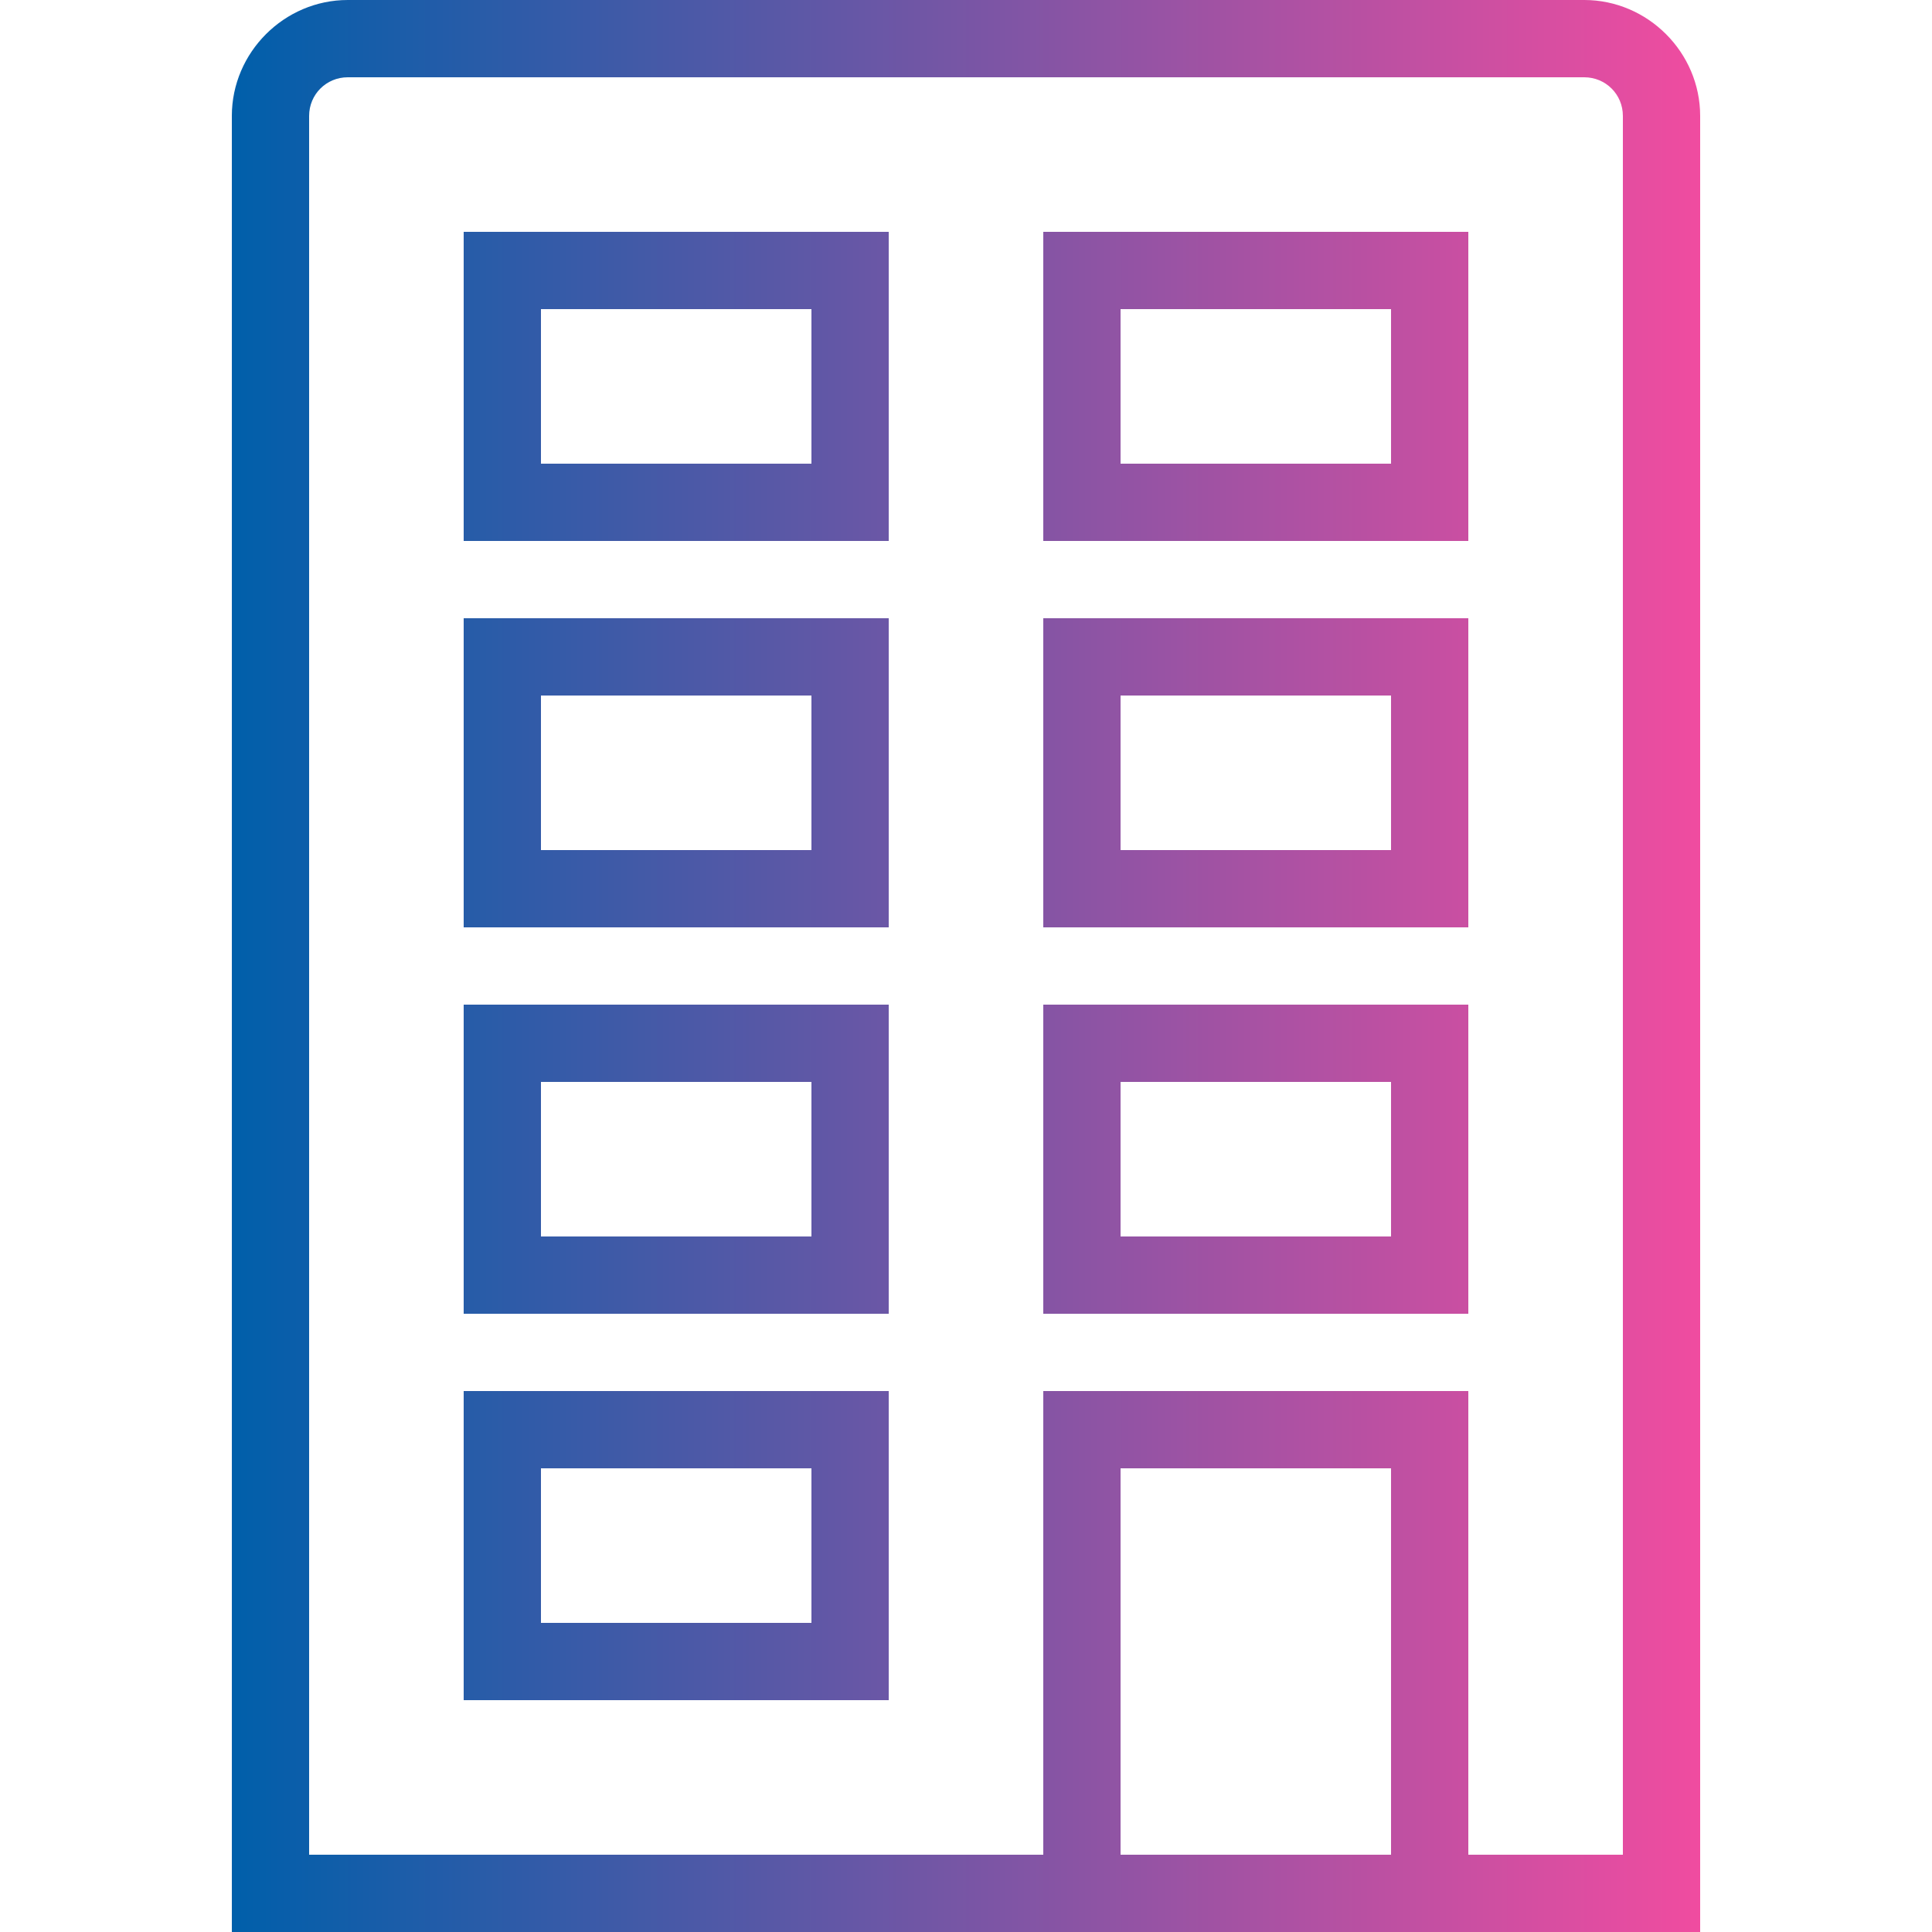
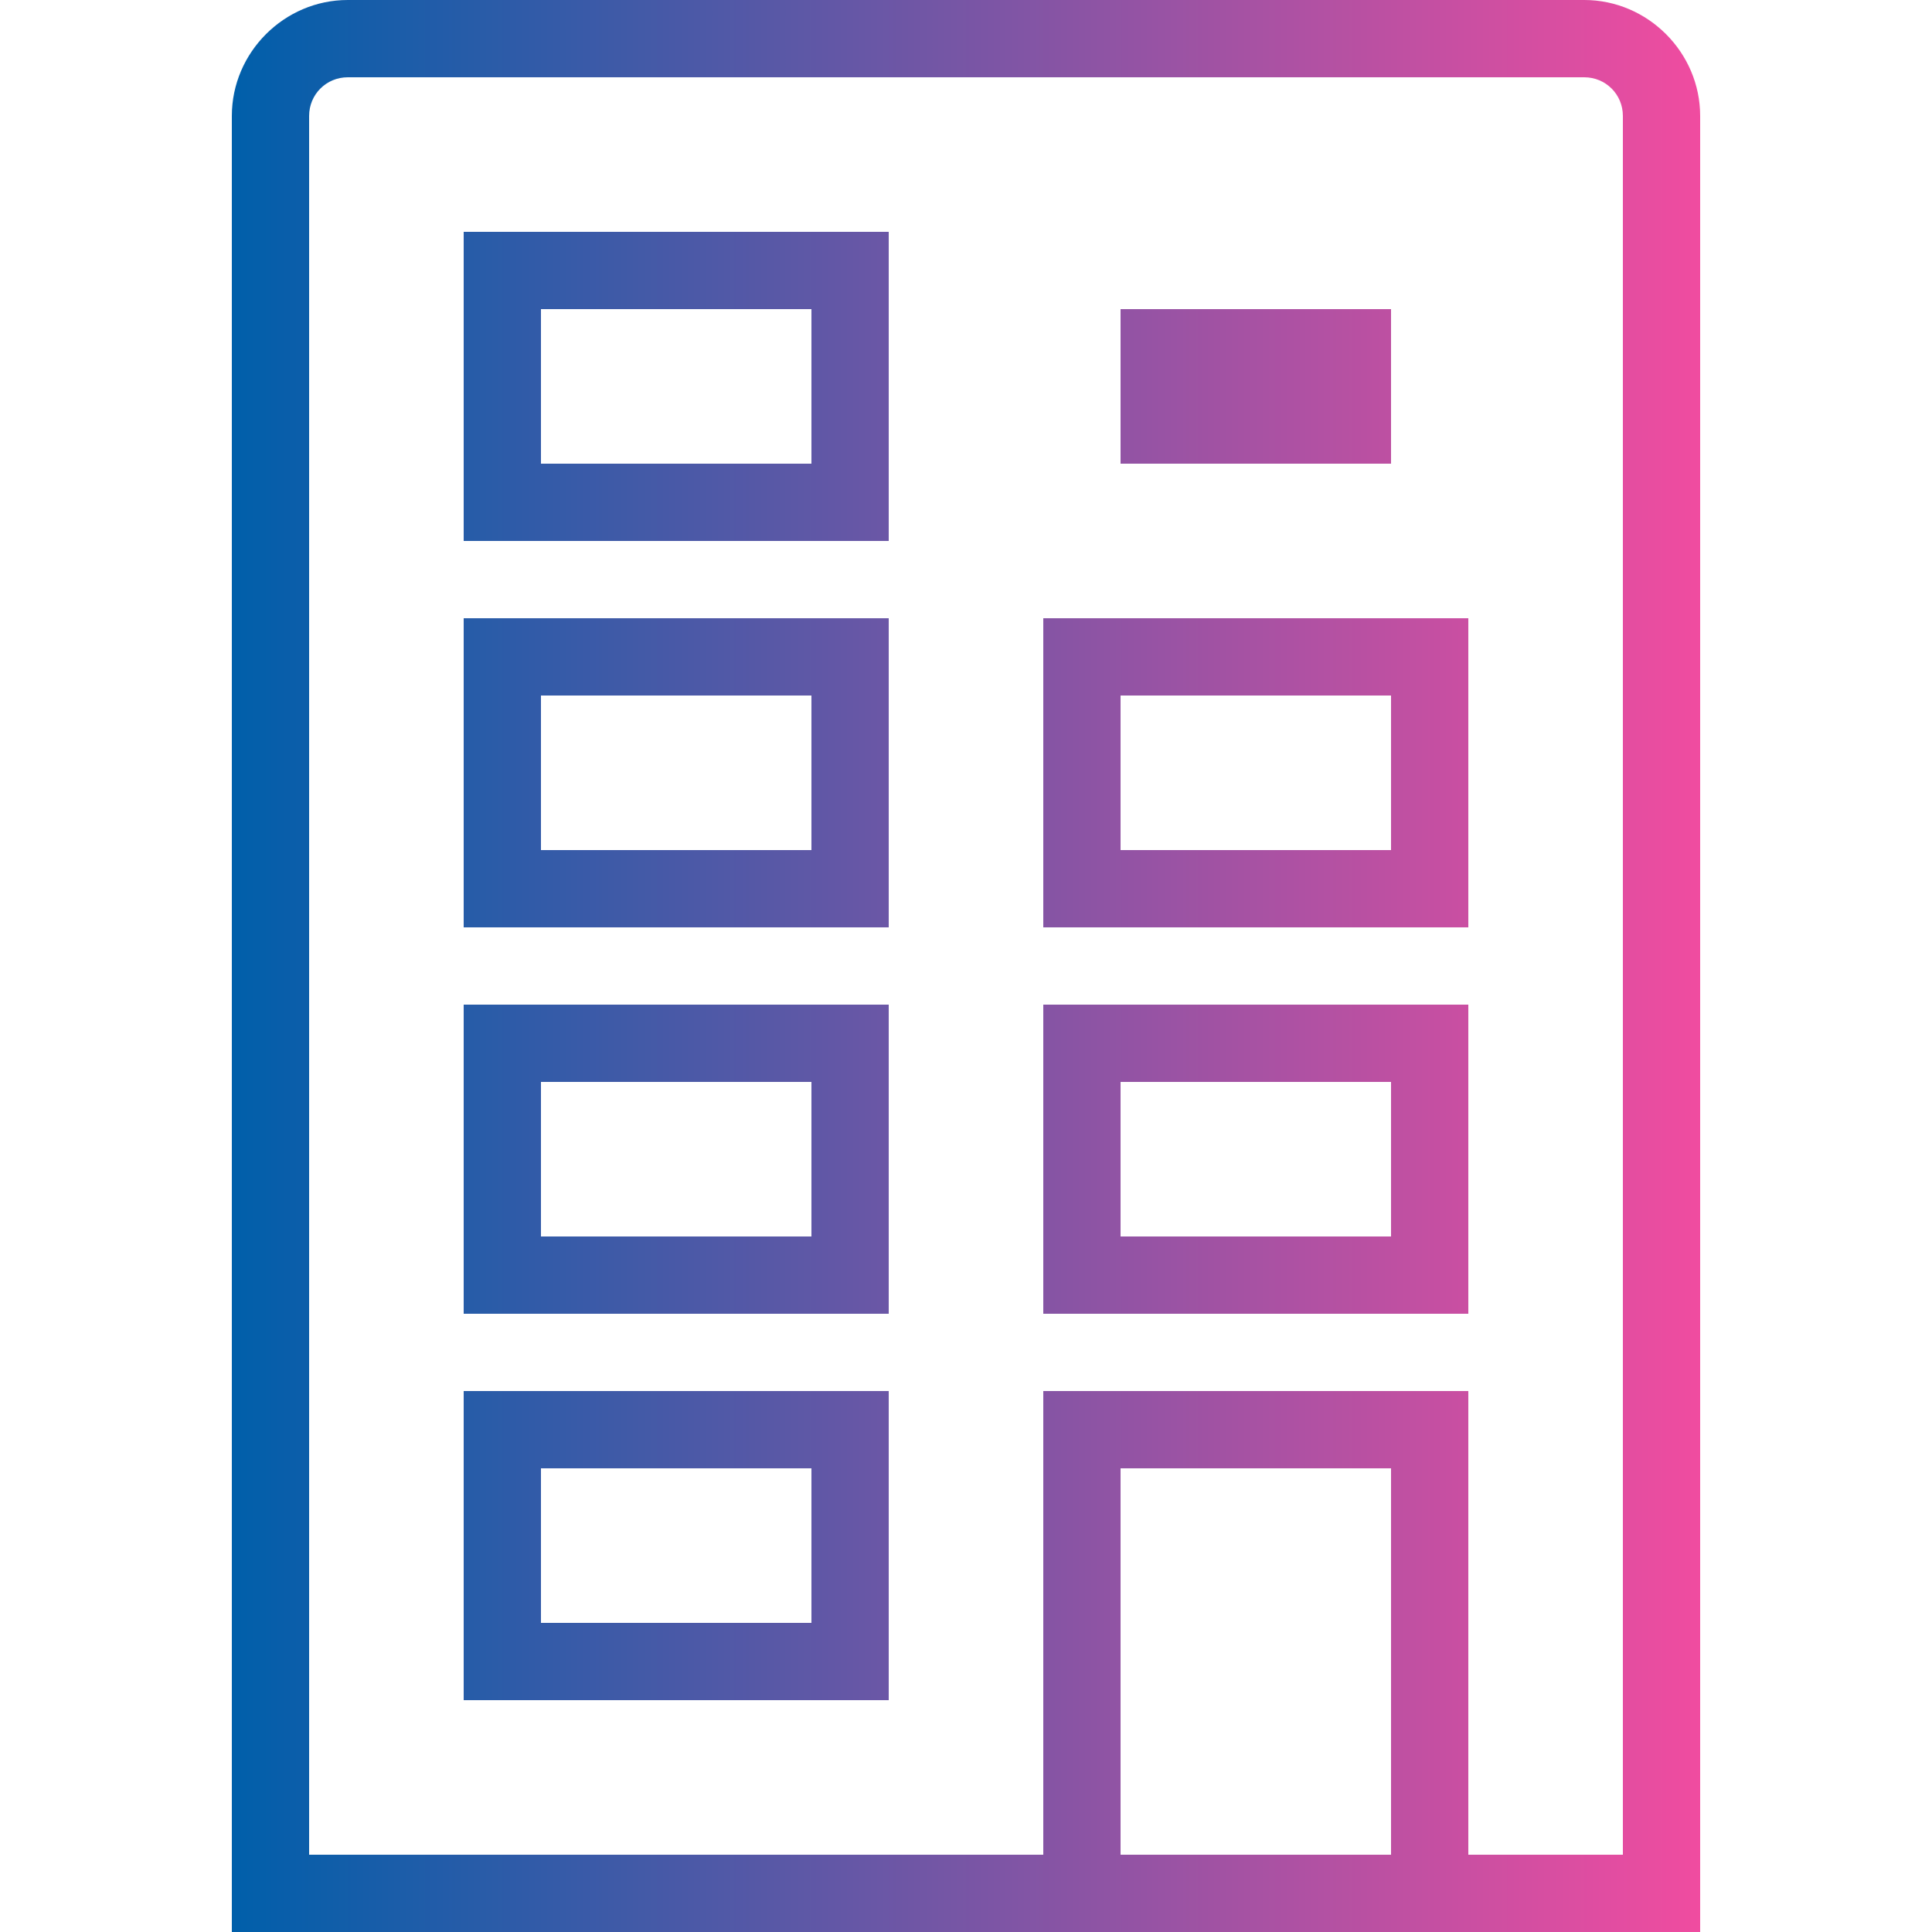
<svg xmlns="http://www.w3.org/2000/svg" id="Layer_1" version="1.1" viewBox="0 0 800 800">
  <defs>
    <style>
      .st0 {
        fill: url(#linear-gradient);
      }
    </style>
    <linearGradient id="linear-gradient" x1="96" y1="400" x2="704" y2="400" gradientUnits="userSpaceOnUse">
      <stop offset="0" stop-color="#005faa" />
      <stop offset="1" stop-color="#f04ca0" />
    </linearGradient>
  </defs>
-   <path class="st0" d="M144,0c-26.3,0-48,21.7-48,48v752h608V48c0-26.3-21.7-48-48-48H144ZM144,32h512c8.9,0,16,7.1,16,16v720h-64v-192h-176v192H128V48c0-8.9,7.1-16,16-16ZM192,96v128h176V96h-176ZM432,96v128h176V96h-176ZM224,128h112v64h-112v-64ZM464,128h112v64h-112v-64ZM192,256v128h176v-128h-176ZM432,256v128h176v-128h-176ZM224,288h112v64h-112v-64ZM464,288h112v64h-112v-64ZM192,416v128h176v-128h-176ZM432,416v128h176v-128h-176ZM224,448h112v64h-112v-64ZM464,448h112v64h-112v-64ZM192,576v128h176v-128h-176ZM224,608h112v64h-112v-64ZM464,608h112v160h-112v-160Z" />
+   <path class="st0" d="M144,0c-26.3,0-48,21.7-48,48v752h608V48c0-26.3-21.7-48-48-48H144ZM144,32h512c8.9,0,16,7.1,16,16v720h-64v-192h-176v192H128V48c0-8.9,7.1-16,16-16ZM192,96v128h176V96h-176ZM432,96v128h176h-176ZM224,128h112v64h-112v-64ZM464,128h112v64h-112v-64ZM192,256v128h176v-128h-176ZM432,256v128h176v-128h-176ZM224,288h112v64h-112v-64ZM464,288h112v64h-112v-64ZM192,416v128h176v-128h-176ZM432,416v128h176v-128h-176ZM224,448h112v64h-112v-64ZM464,448h112v64h-112v-64ZM192,576v128h176v-128h-176ZM224,608h112v64h-112v-64ZM464,608h112v160h-112v-160Z" />
</svg>